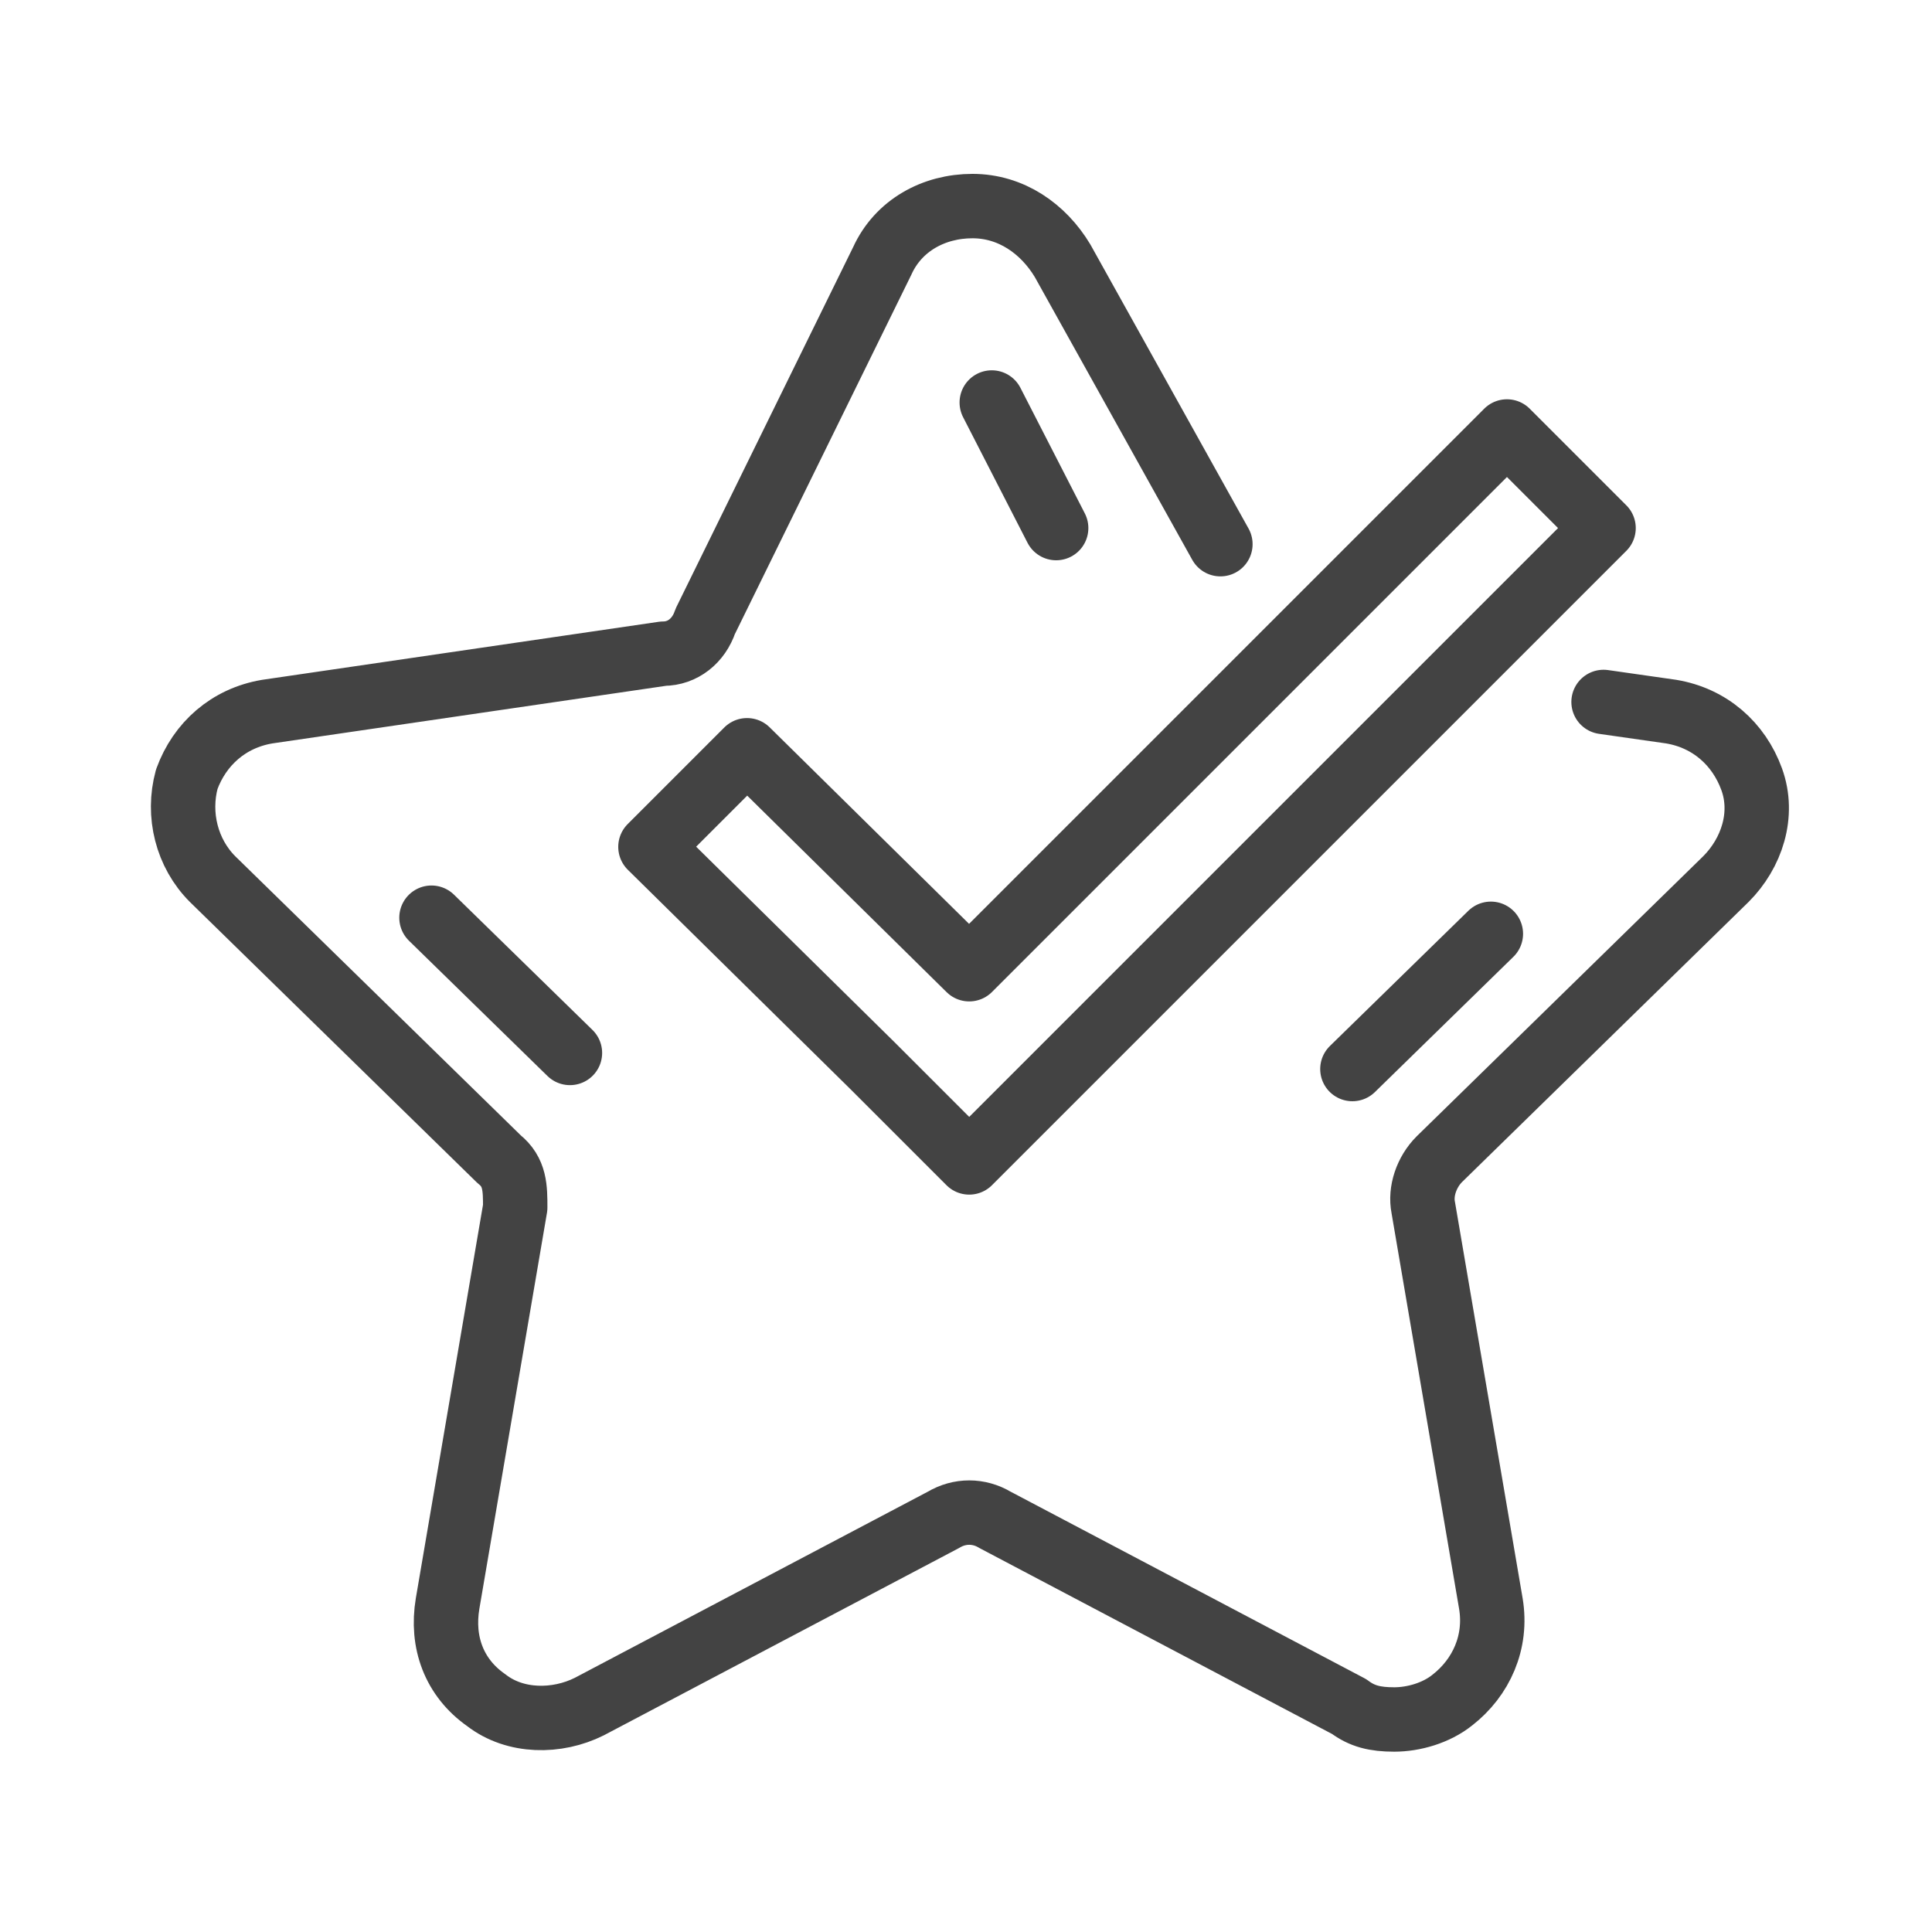
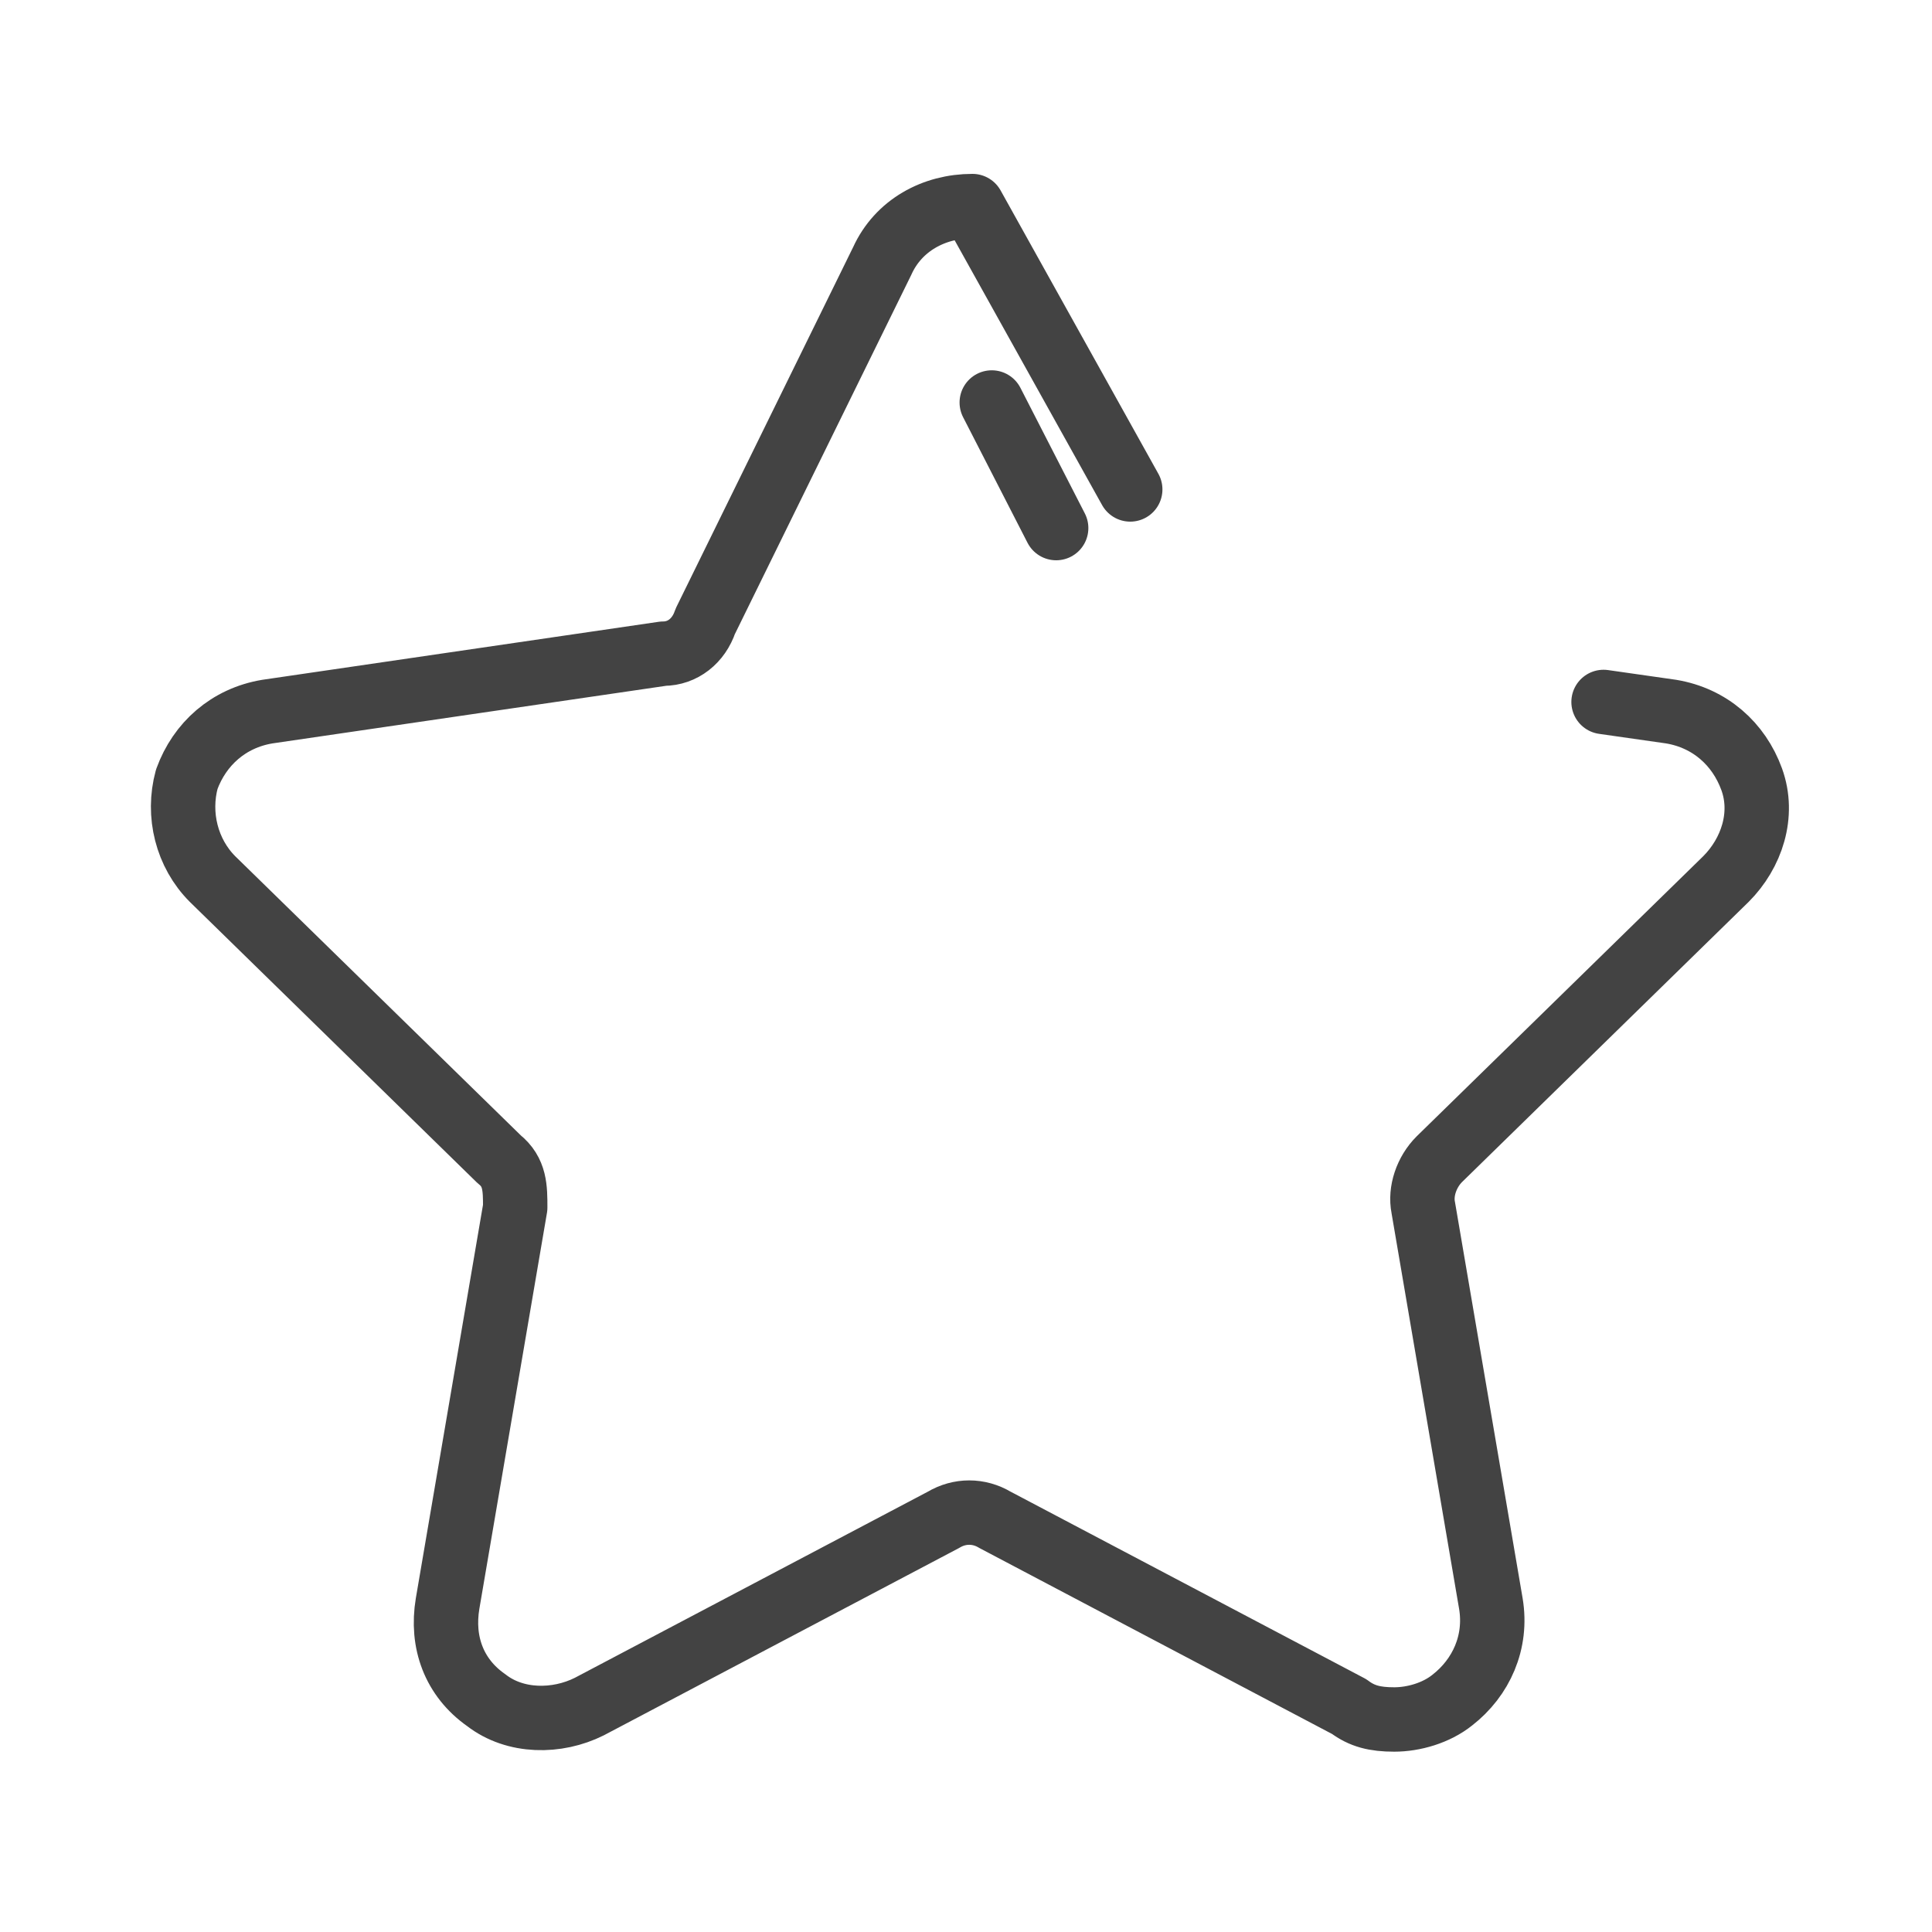
<svg xmlns="http://www.w3.org/2000/svg" id="Layer_1" version="1.1" viewBox="0 0 60 60">
  <defs>
    <style>
      .st0 {
        fill: none;
        stroke: #434343;
        stroke-linecap: round;
        stroke-linejoin: round;
        stroke-width: 2px;
      }
    </style>
  </defs>
-   <path class="st0" d="M49.8,21.8l2.1.3c1.2.2,2.1,1,2.5,2.1.4,1.1,0,2.3-.8,3.1l-8.9,8.7c-.4.4-.6,1-.5,1.5l2.1,12.3c.2,1.2-.3,2.3-1.2,3-.5.4-1.2.6-1.8.6s-1-.1-1.4-.4l-11-5.8c-.5-.3-1.1-.3-1.6,0l-11,5.8c-1,.5-2.3.5-3.2-.2-1-.7-1.4-1.8-1.2-3l2.1-12.3c0-.6,0-1.1-.5-1.5l-8.9-8.7c-.8-.8-1.1-2-.8-3.1.4-1.1,1.3-1.9,2.5-2.1l12.3-1.8c.6,0,1.1-.4,1.3-1l5.5-11.2c.5-1.1,1.6-1.7,2.8-1.7s2.2.7,2.8,1.7l4.9,8.8" />
+   <path class="st0" d="M49.8,21.8l2.1.3c1.2.2,2.1,1,2.5,2.1.4,1.1,0,2.3-.8,3.1l-8.9,8.7c-.4.4-.6,1-.5,1.5l2.1,12.3c.2,1.2-.3,2.3-1.2,3-.5.4-1.2.6-1.8.6s-1-.1-1.4-.4l-11-5.8c-.5-.3-1.1-.3-1.6,0l-11,5.8c-1,.5-2.3.5-3.2-.2-1-.7-1.4-1.8-1.2-3l2.1-12.3c0-.6,0-1.1-.5-1.5l-8.9-8.7c-.8-.8-1.1-2-.8-3.1.4-1.1,1.3-1.9,2.5-2.1l12.3-1.8c.6,0,1.1-.4,1.3-1l5.5-11.2c.5-1.1,1.6-1.7,2.8-1.7l4.9,8.8" />
  <line class="st0" x1="30.8" y1="12.5" x2="32.8" y2="16.4" />
-   <line class="st0" x1="13.4" y1="28.5" x2="17.7" y2="32.7" />
-   <line class="st0" x1="46.3" y1="29" x2="42" y2="33.2" />
-   <polygon class="st0" points="30.1 30.1 23.2 23.3 20.2 26.3 27.1 33.1 30.1 36.1 33.1 33.1 49.8 16.4 46.8 13.4 30.1 30.1" />
</svg>